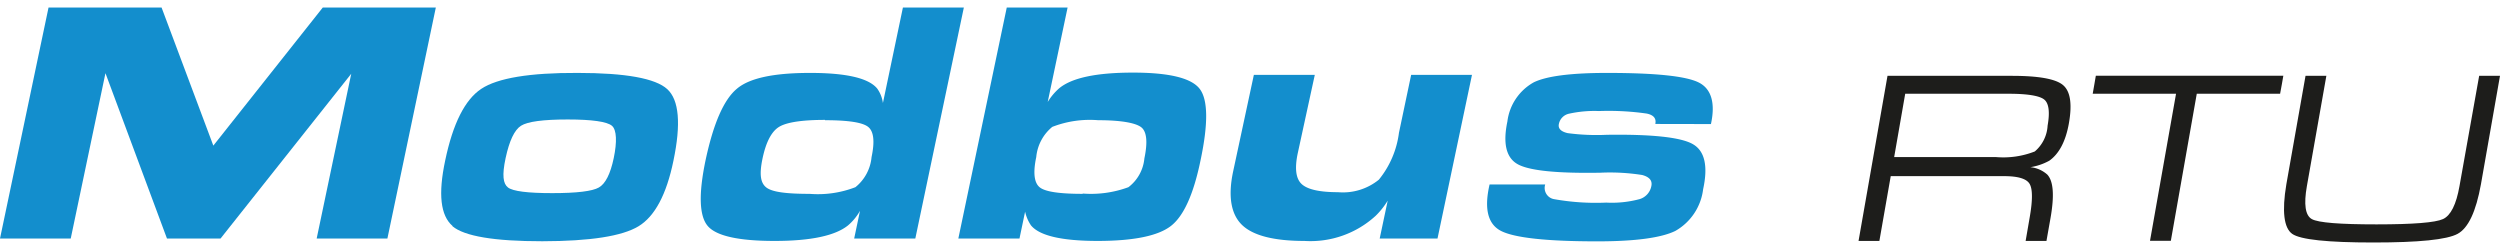
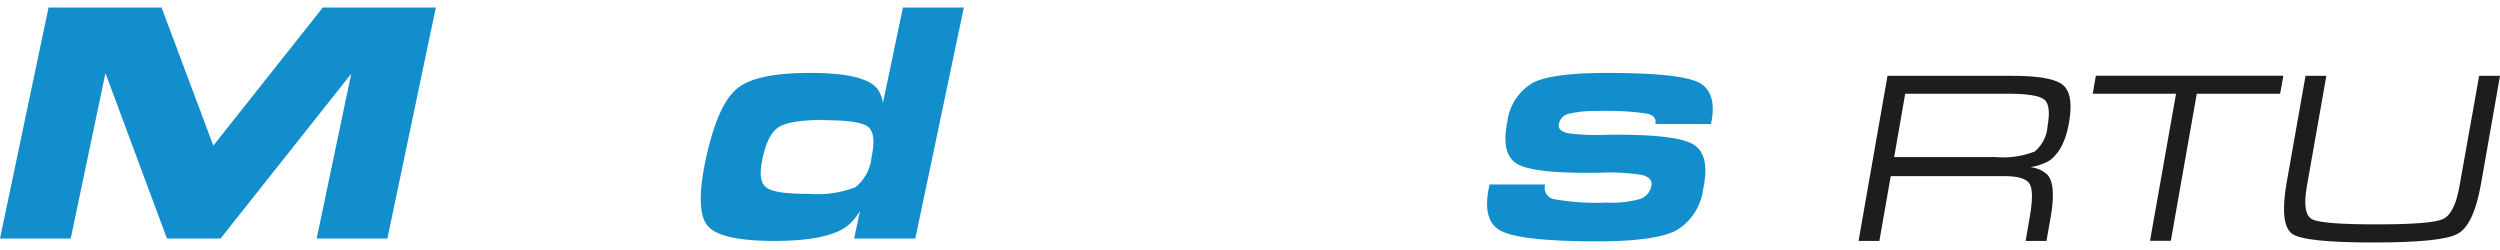
<svg xmlns="http://www.w3.org/2000/svg" width="240" height="24" viewBox="0 0 240 24">
  <defs>
    <style>.a{fill:#138ecd;}.b{fill:#1d1d1b;}</style>
  </defs>
  <polygon class="a" points="30.99 0.72 20.48 13.98 15.51 0.72 4.66 0.72 0 22.9 3.4 22.9 6.79 22.9 10.12 7.04 10.13 7.04 16.03 22.9 18.6 22.9 21.17 22.9 33.72 7.08 33.72 7.08 30.4 22.9 33.8 22.9 37.19 22.9 41.84 0.72 30.99 0.72" />
-   <path class="a" d="M43.44,21.69c-1.15-1-1.39-3.05-.7-6.29q1.11-5.31,3.46-6.87T55.45,7q6.91,0,8.61,1.56t.59,6.87q-1,4.86-3.35,6.29t-9.24,1.44q-6.9,0-8.62-1.44M57.49,18c.63-.36,1.11-1.3,1.43-2.83s.29-2.71-.18-3.1-1.89-.6-4.24-.6-3.85.2-4.48.6-1.12,1.43-1.48,3.1-.24,2.47.23,2.83,1.89.54,4.24.54,3.85-.18,4.48-.54" />
  <path class="a" d="M74.38,23.13q-5.22,0-6.44-1.44t-.21-6.29q1.13-5.31,3-6.87C71.94,7.49,74.29,7,77.77,7s5.62.5,6.44,1.5a3.1,3.1,0,0,1,.55,1.39L86.68.72h5.85L87.87,22.9H82l.56-2.66a5.21,5.21,0,0,1-1.14,1.39c-1.23,1-3.59,1.5-7.06,1.5M79.2,11.51c-2.22,0-3.69.23-4.41.67s-1.25,1.45-1.58,3S73,17.56,73.57,18s1.93.61,4.15.61a10,10,0,0,0,4.4-.64,4.19,4.19,0,0,0,1.55-2.89c.32-1.51.21-2.47-.33-2.9s-1.92-.64-4.14-.64" />
-   <path class="a" d="M96.65.72h5.84l-1.91,9.07a5.68,5.68,0,0,1,1.12-1.33c1.23-1,3.58-1.49,7.06-1.49s5.61.52,6.41,1.56.83,3.33.08,6.87q-1,4.86-2.84,6.29t-7,1.44q-5.22,0-6.44-1.5a3.84,3.84,0,0,1-.56-1.31l-.54,2.58H92Zm7.29,17.86a10.36,10.36,0,0,0,4.39-.61,3.92,3.92,0,0,0,1.53-2.76c.33-1.58.23-2.59-.31-3s-1.91-.67-4.13-.67a9.94,9.94,0,0,0-4.4.64,4.26,4.26,0,0,0-1.54,2.9c-.32,1.5-.2,2.47.33,2.9s1.91.63,4.13.63" />
-   <path class="a" d="M124.58,14.73c-.3,1.43-.18,2.41.37,2.93s1.7.79,3.49.79a5.47,5.47,0,0,0,3.93-1.2,8.91,8.91,0,0,0,1.93-4.5l1.17-5.56h5.84L138,22.9h-5.55l.77-3.64a7.38,7.38,0,0,1-1.16,1.46,9.26,9.26,0,0,1-6.83,2.41c-2.95,0-4.95-.52-6-1.54s-1.35-2.72-.86-5.08l2-9.32h5.85Z" />
  <path class="a" d="M158.91,11.9q.17-.8-.84-1a25.87,25.87,0,0,0-4.57-.24,11.22,11.22,0,0,0-2.85.25,1.26,1.26,0,0,0-1,1q-.13.64.84.87a21.11,21.11,0,0,0,3.77.16c4.35-.06,7.09.24,8.24.89s1.49,2.09,1,4.34a5.34,5.34,0,0,1-2.67,4c-1.35.66-3.85,1-7.49,1-4.87,0-7.95-.34-9.24-1S142.47,20,143,17.71h5.34a1.09,1.09,0,0,0,.86,1.41,22.84,22.84,0,0,0,5,.33,10.27,10.27,0,0,0,3.22-.34,1.62,1.62,0,0,0,1.11-1.25c.11-.52-.18-.87-.88-1.06a19.81,19.81,0,0,0-4-.22q-6.27.11-7.94-.81t-1-4.11a5,5,0,0,1,2.52-3.75Q149.08,7,154.28,7c4.62,0,7.54.3,8.78.91s1.63,2,1.19,4Z" />
  <path class="b" d="M181.2,7.28h11.94c2.56,0,4.19.29,4.9.88s.9,1.79.58,3.64-1,3-1.89,3.63a5.56,5.56,0,0,1-1.82.62,2.85,2.85,0,0,1,1.63.71c.59.63.69,2,.31,4.17l-.39,2.2h-2l.38-2.2c.3-1.69.3-2.78,0-3.28s-1.12-.74-2.45-.74H181.51l-1.09,6.22h-2Zm.64,7.8h9.78a8.26,8.26,0,0,0,3.72-.54,3.5,3.5,0,0,0,1.23-2.48c.23-1.3.12-2.14-.32-2.5S194.67,9,192.84,9H182.9Z" />
  <path class="b" d="M208.9,9h-8l.15-.86.15-.87h18l-.15.86-.16.87h-8l-2.49,14.12h-2Z" />
  <path class="b" d="M238.17,17.69c-.47,2.61-1.21,4.2-2.24,4.76s-3.73.83-8.09.83-7-.27-7.79-.83-1-2.15-.56-4.76l1.84-10.41h2l-1.87,10.59c-.31,1.76-.15,2.81.47,3.16s2.7.51,6.22.51,5.64-.17,6.38-.51,1.27-1.4,1.58-3.16L238,7.28h2Z" />
</svg>